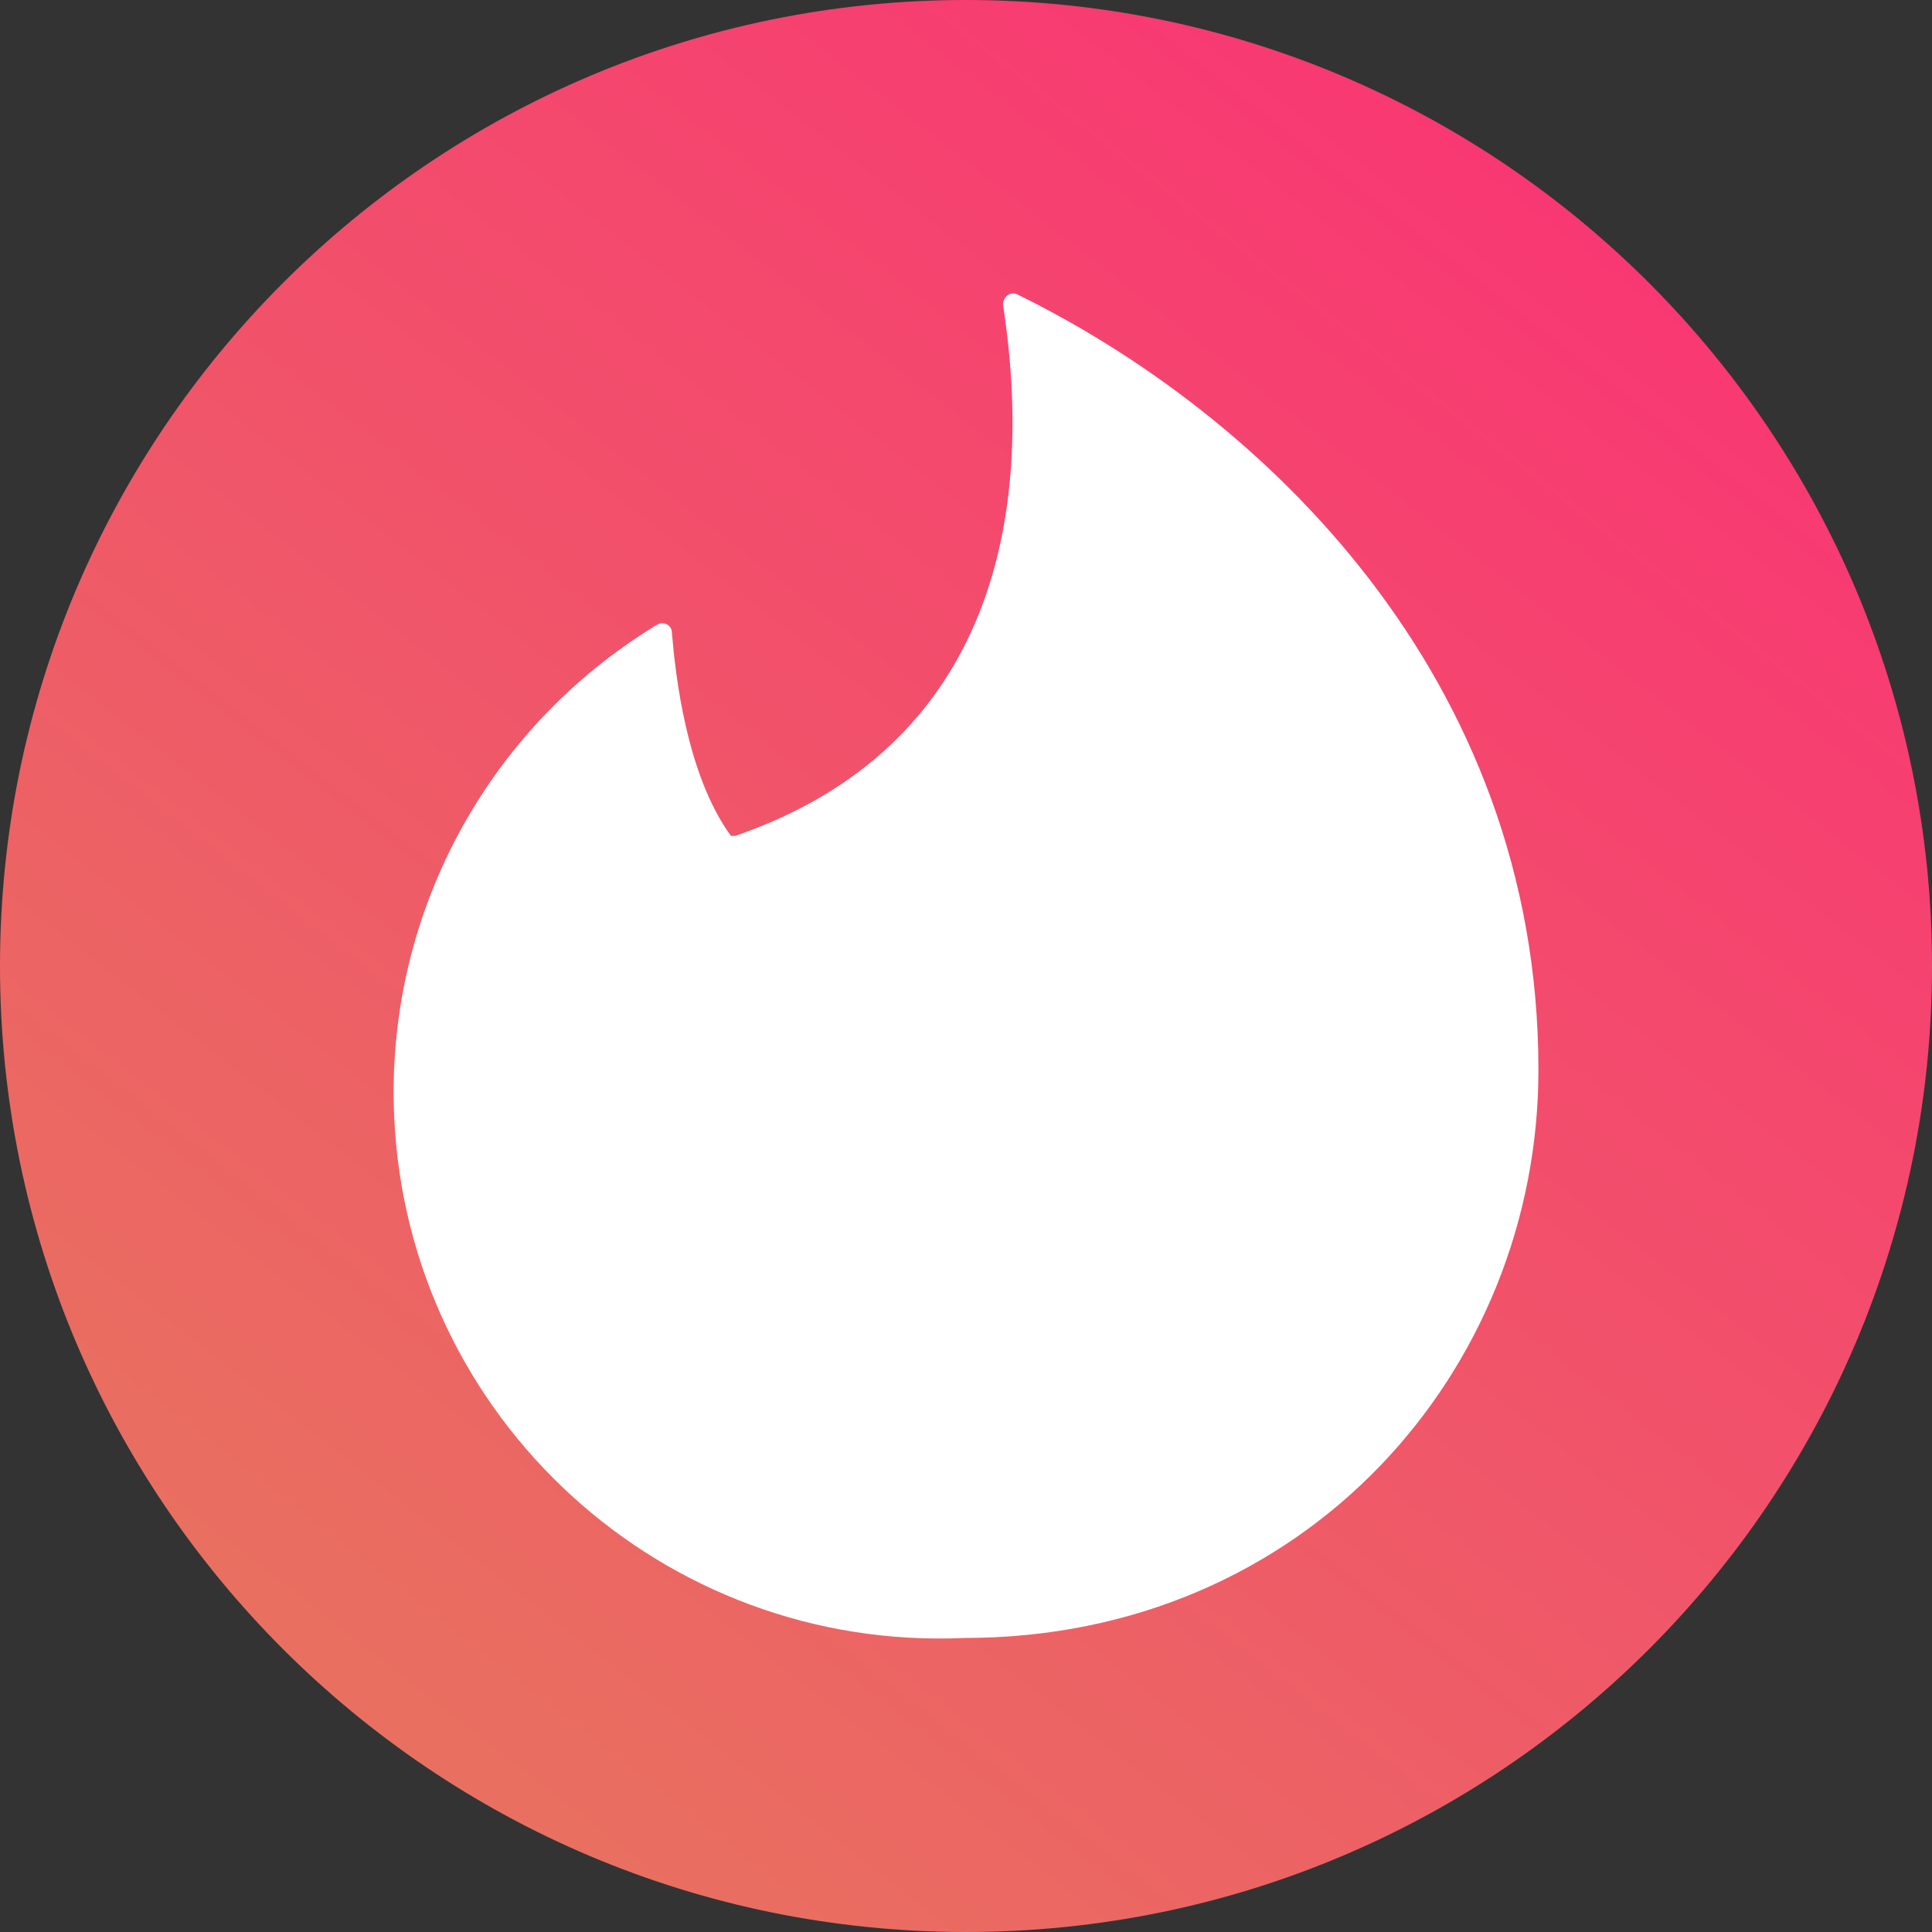
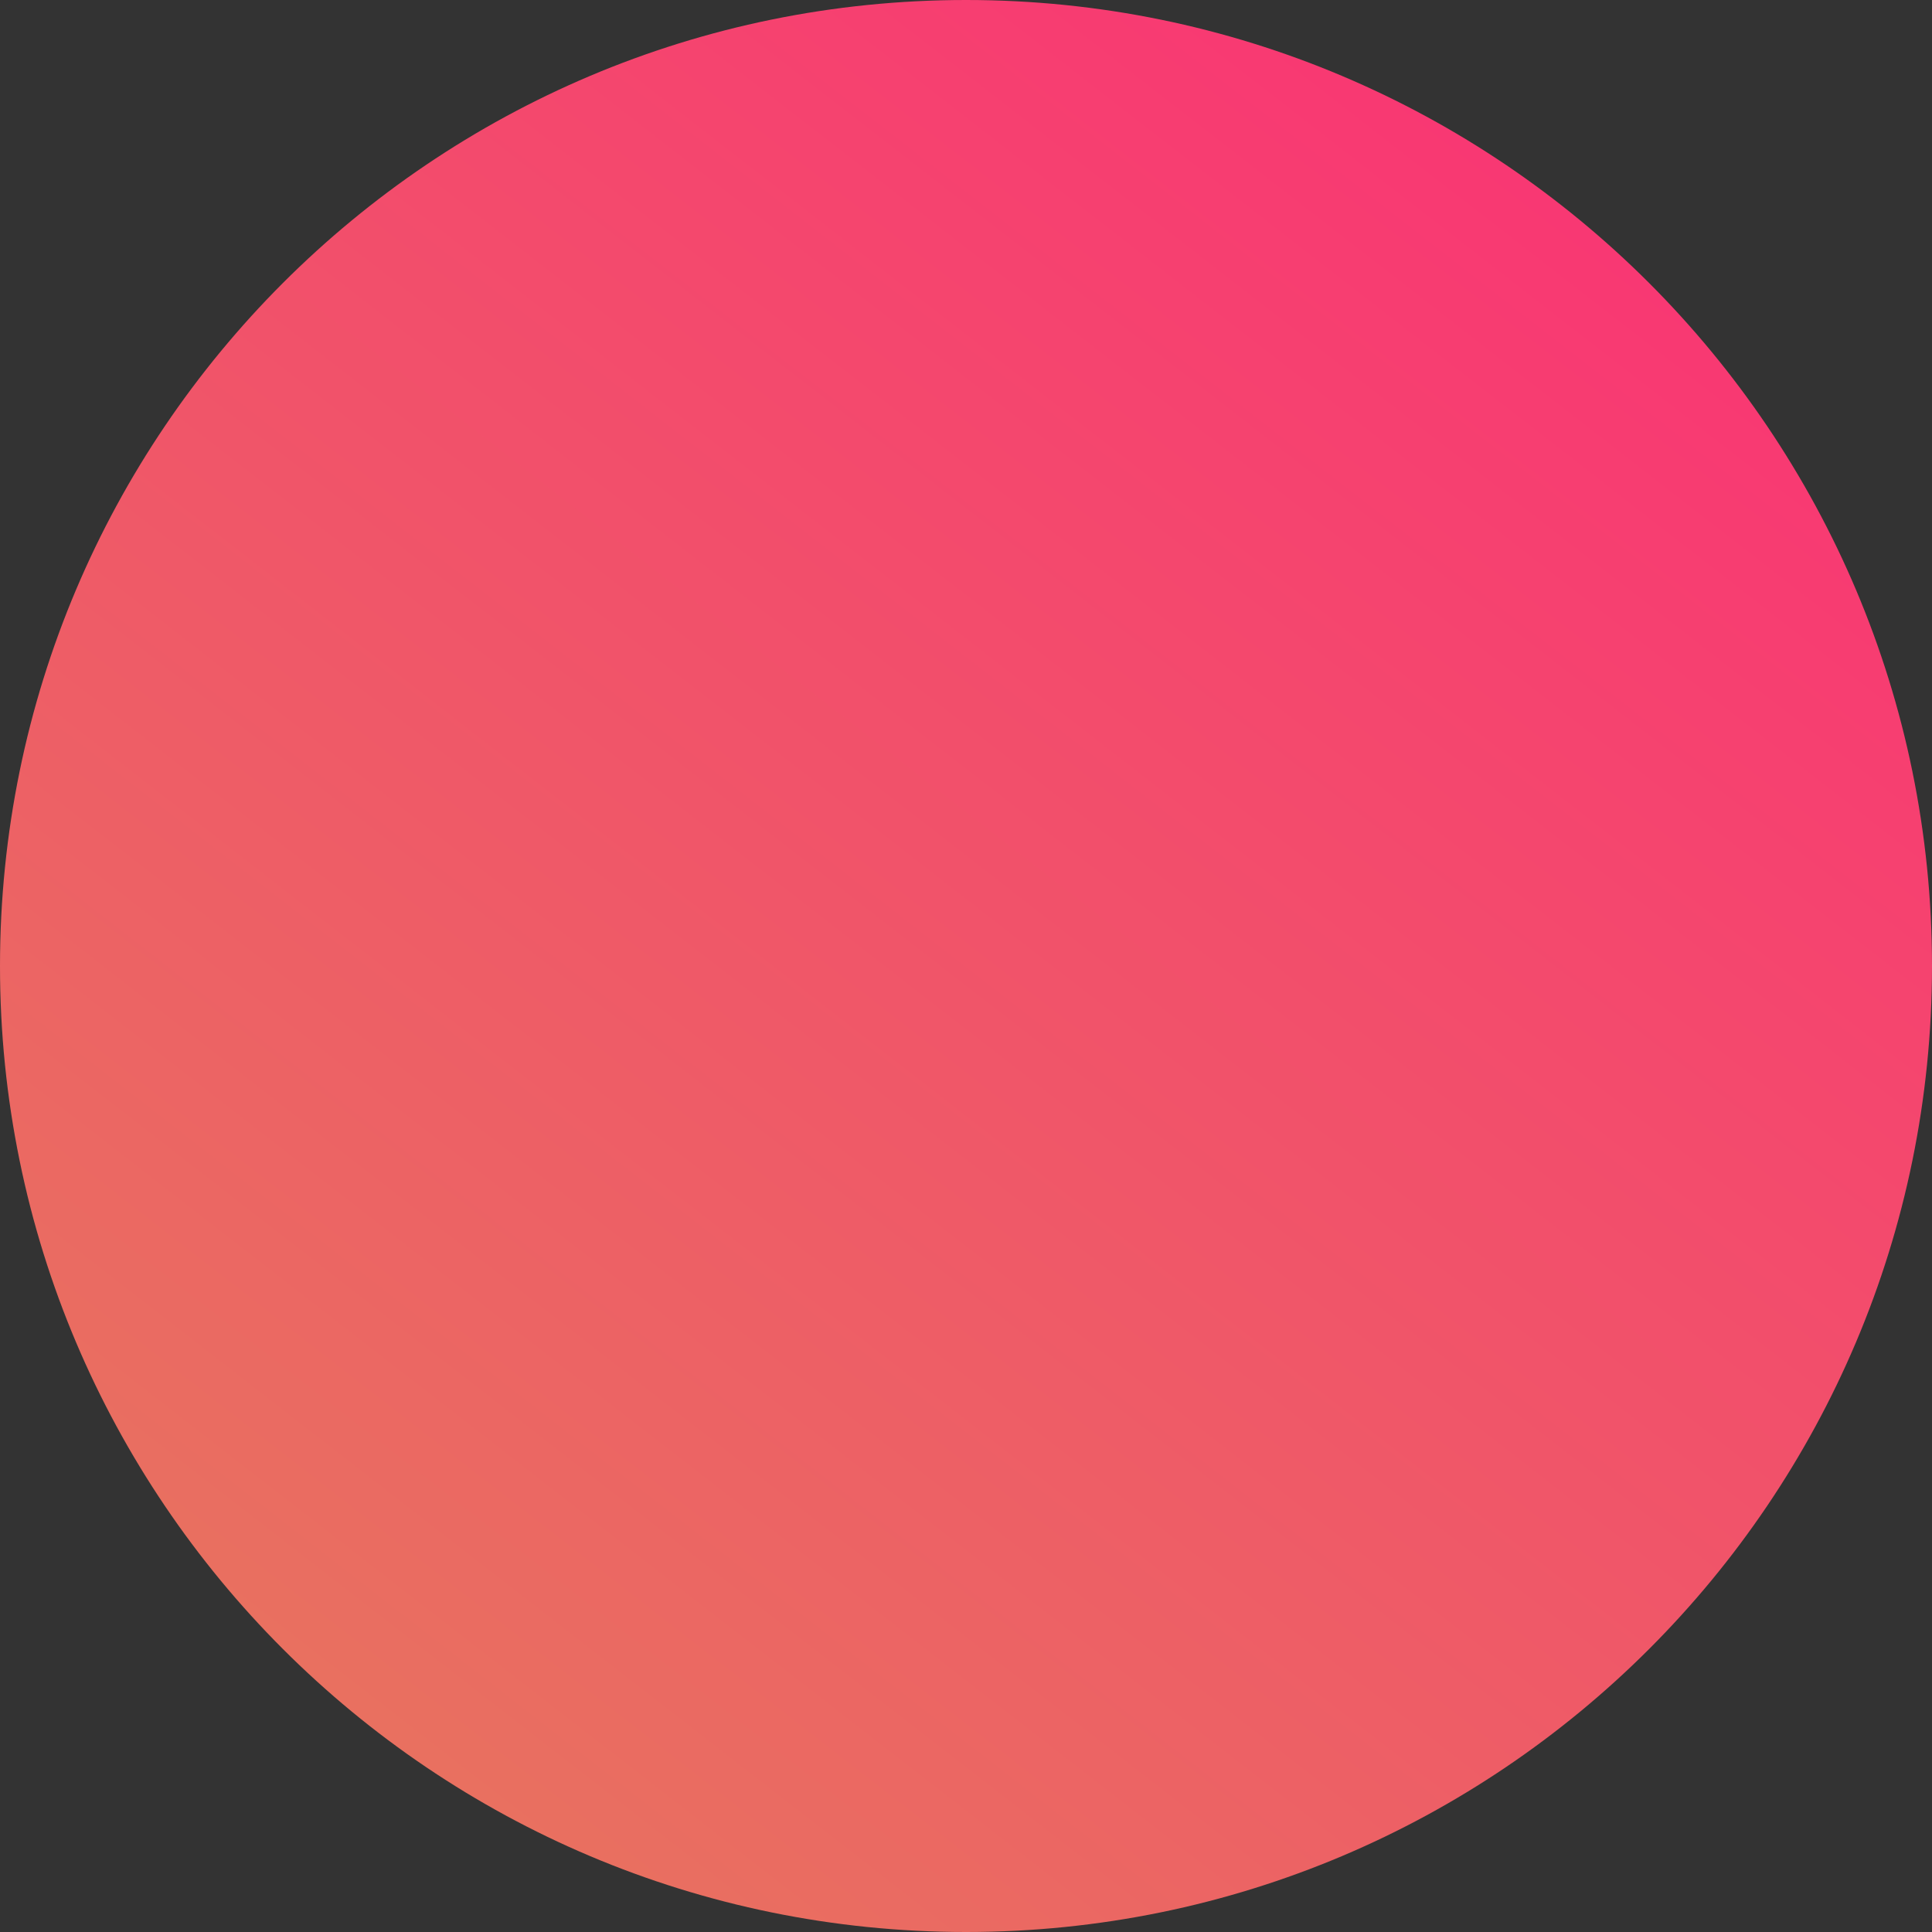
<svg xmlns="http://www.w3.org/2000/svg" width="100" height="100" viewBox="0 0 100 100" fill="none">
  <rect x="0" y="0" width="100" height="100" fill="#333333" stroke="none" />
  <path d="M100 50.002C100 77.616 77.612 100 50.002 100C22.392 100 0 77.616 0 50.002C0 22.388 22.388 0 50.002 0C77.615 0 100 22.388 100 50.002Z" fill="url(#paint0_linear_26_22482)" />
-   <path d="M79.629 55.373C79.629 70.983 67.528 84.78 49.938 84.78C34.333 85.491 21.112 73.419 20.404 57.814C19.933 47.483 25.143 37.713 33.988 32.349C34.325 32.124 34.778 32.349 34.778 32.746C34.95 34.842 35.516 40.097 37.833 43.264H38.061C51.353 38.682 53.614 26.749 51.915 15.778C51.915 15.381 52.255 15.097 52.596 15.209C65.319 21.43 79.629 35.007 79.629 55.37V55.373Z" fill="white" />
  <defs>
    <linearGradient id="paint0_linear_26_22482" x1="13.038" y1="97.552" x2="94.688" y2="-7.483" gradientUnits="userSpaceOnUse">
      <stop stop-color="#E7765E" />
      <stop offset="1" stop-color="#FC2B77" />
    </linearGradient>
  </defs>
</svg>